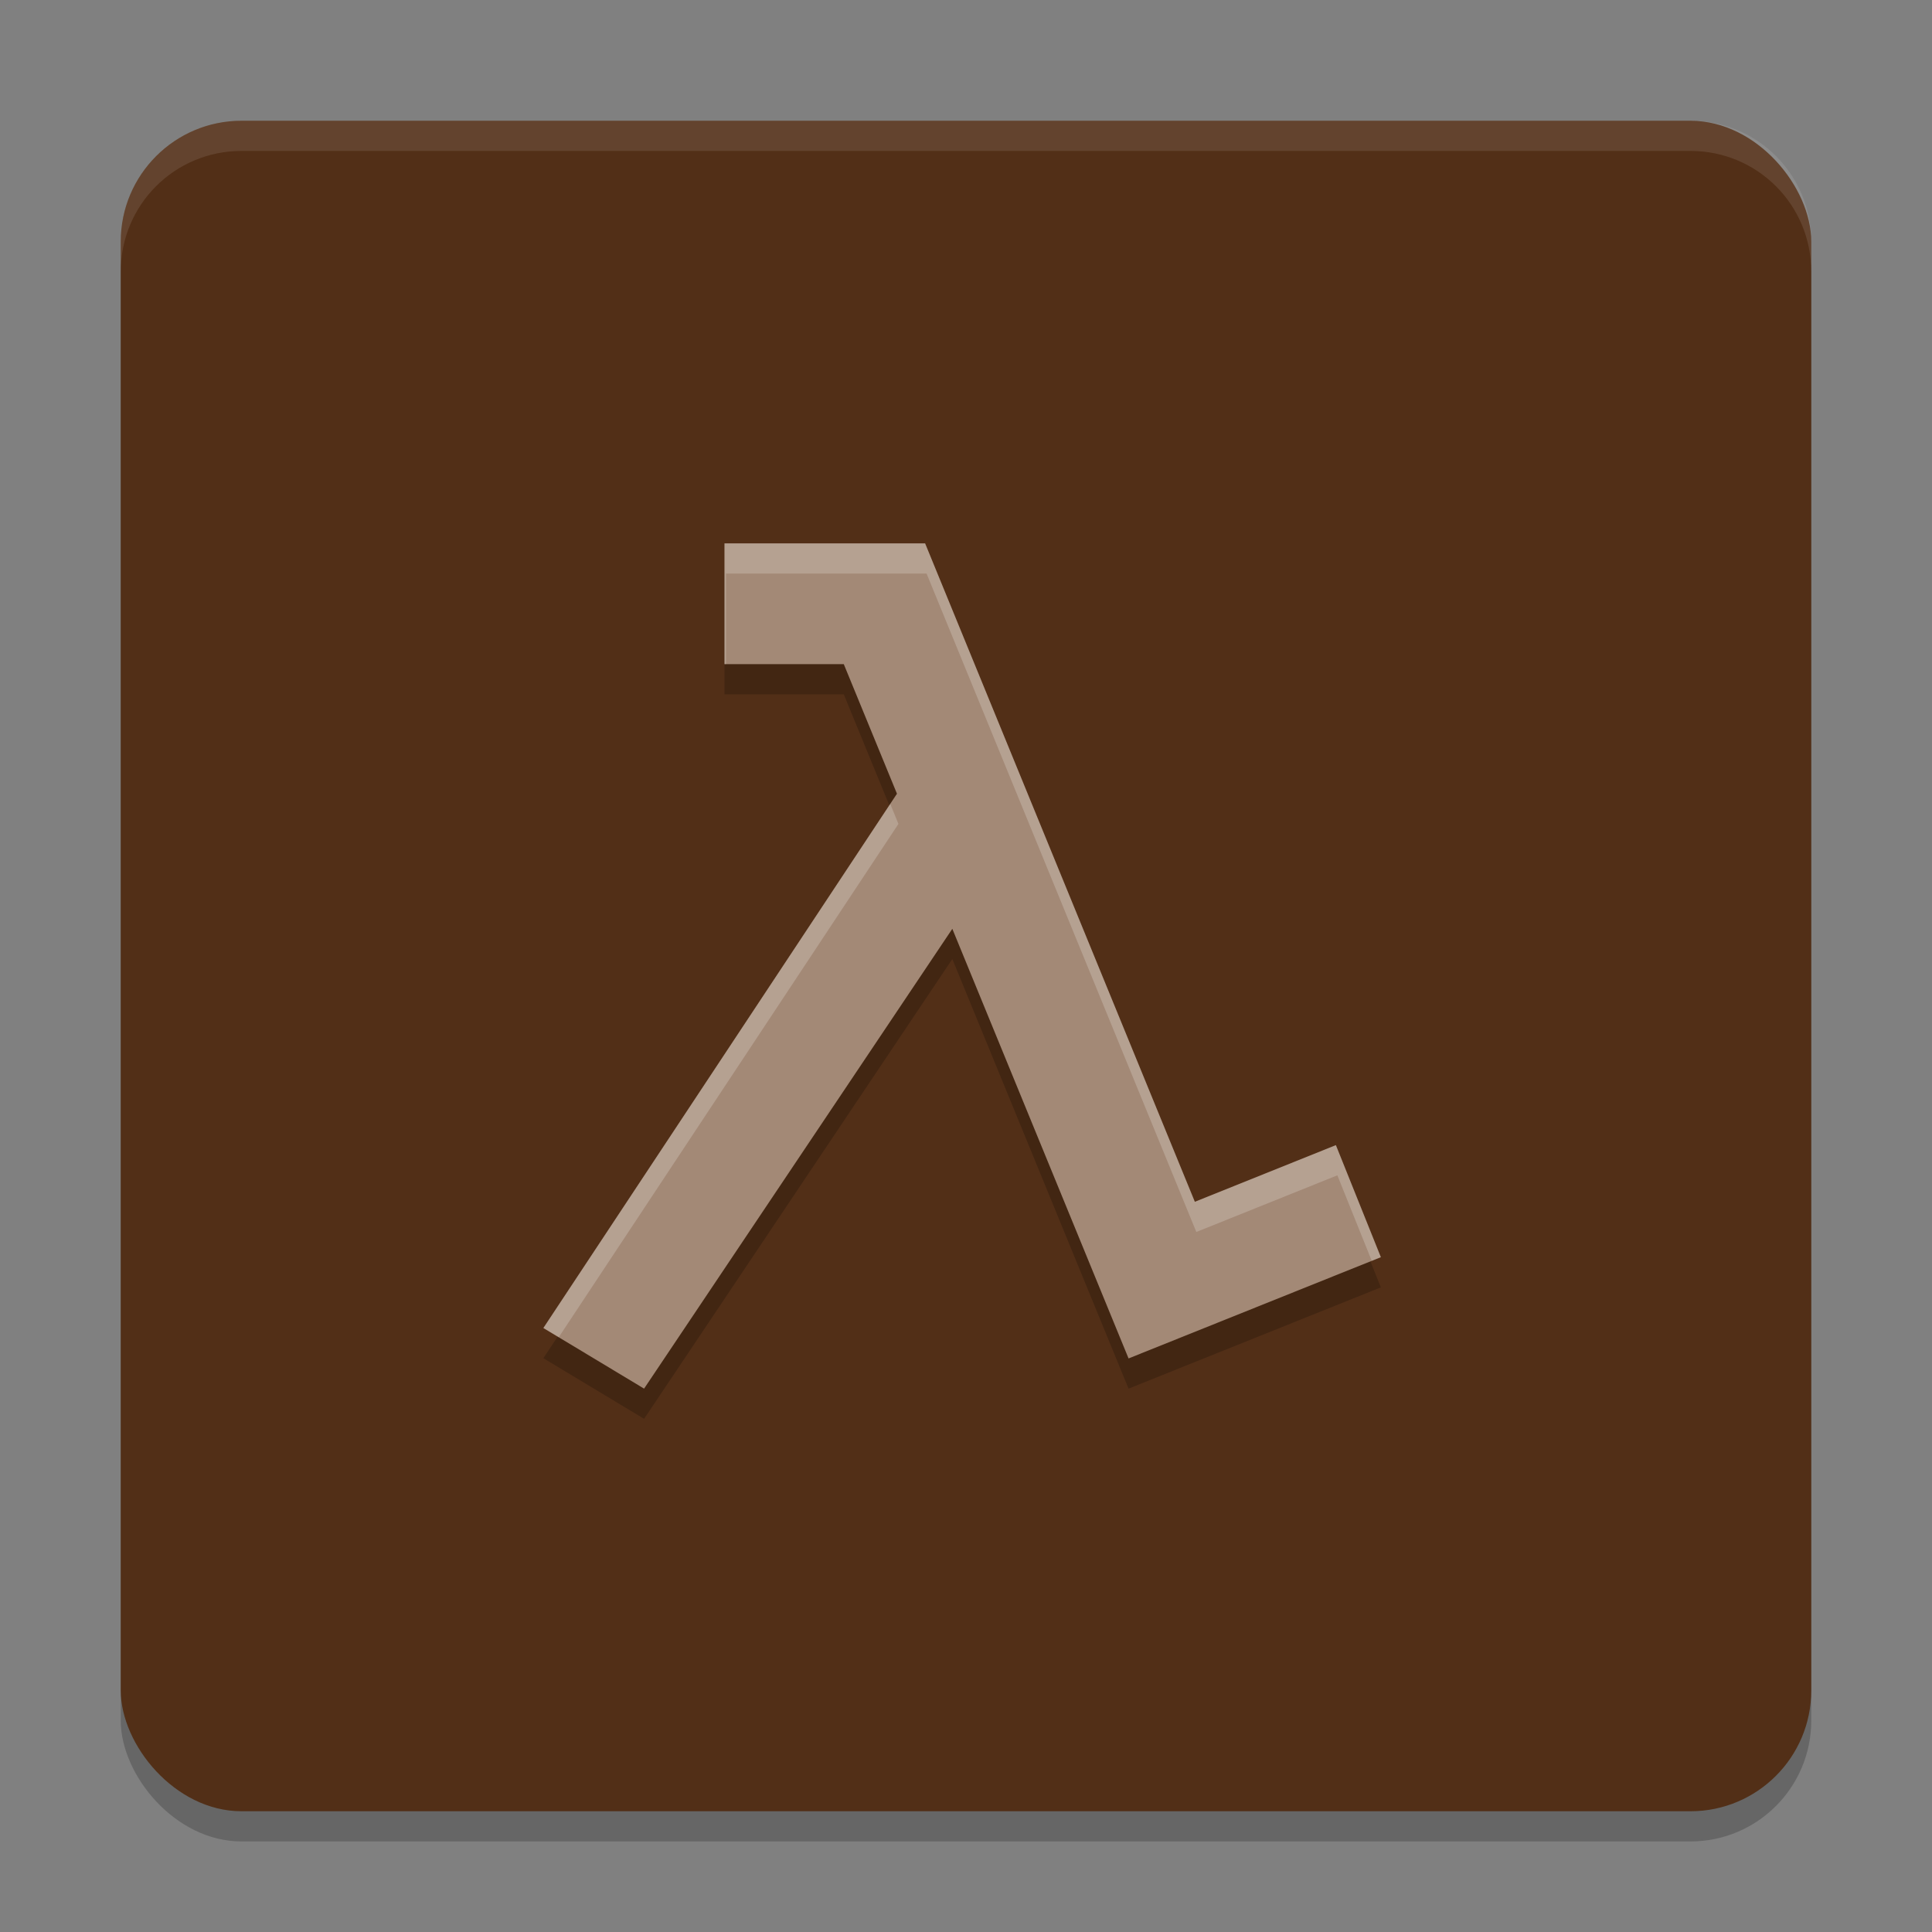
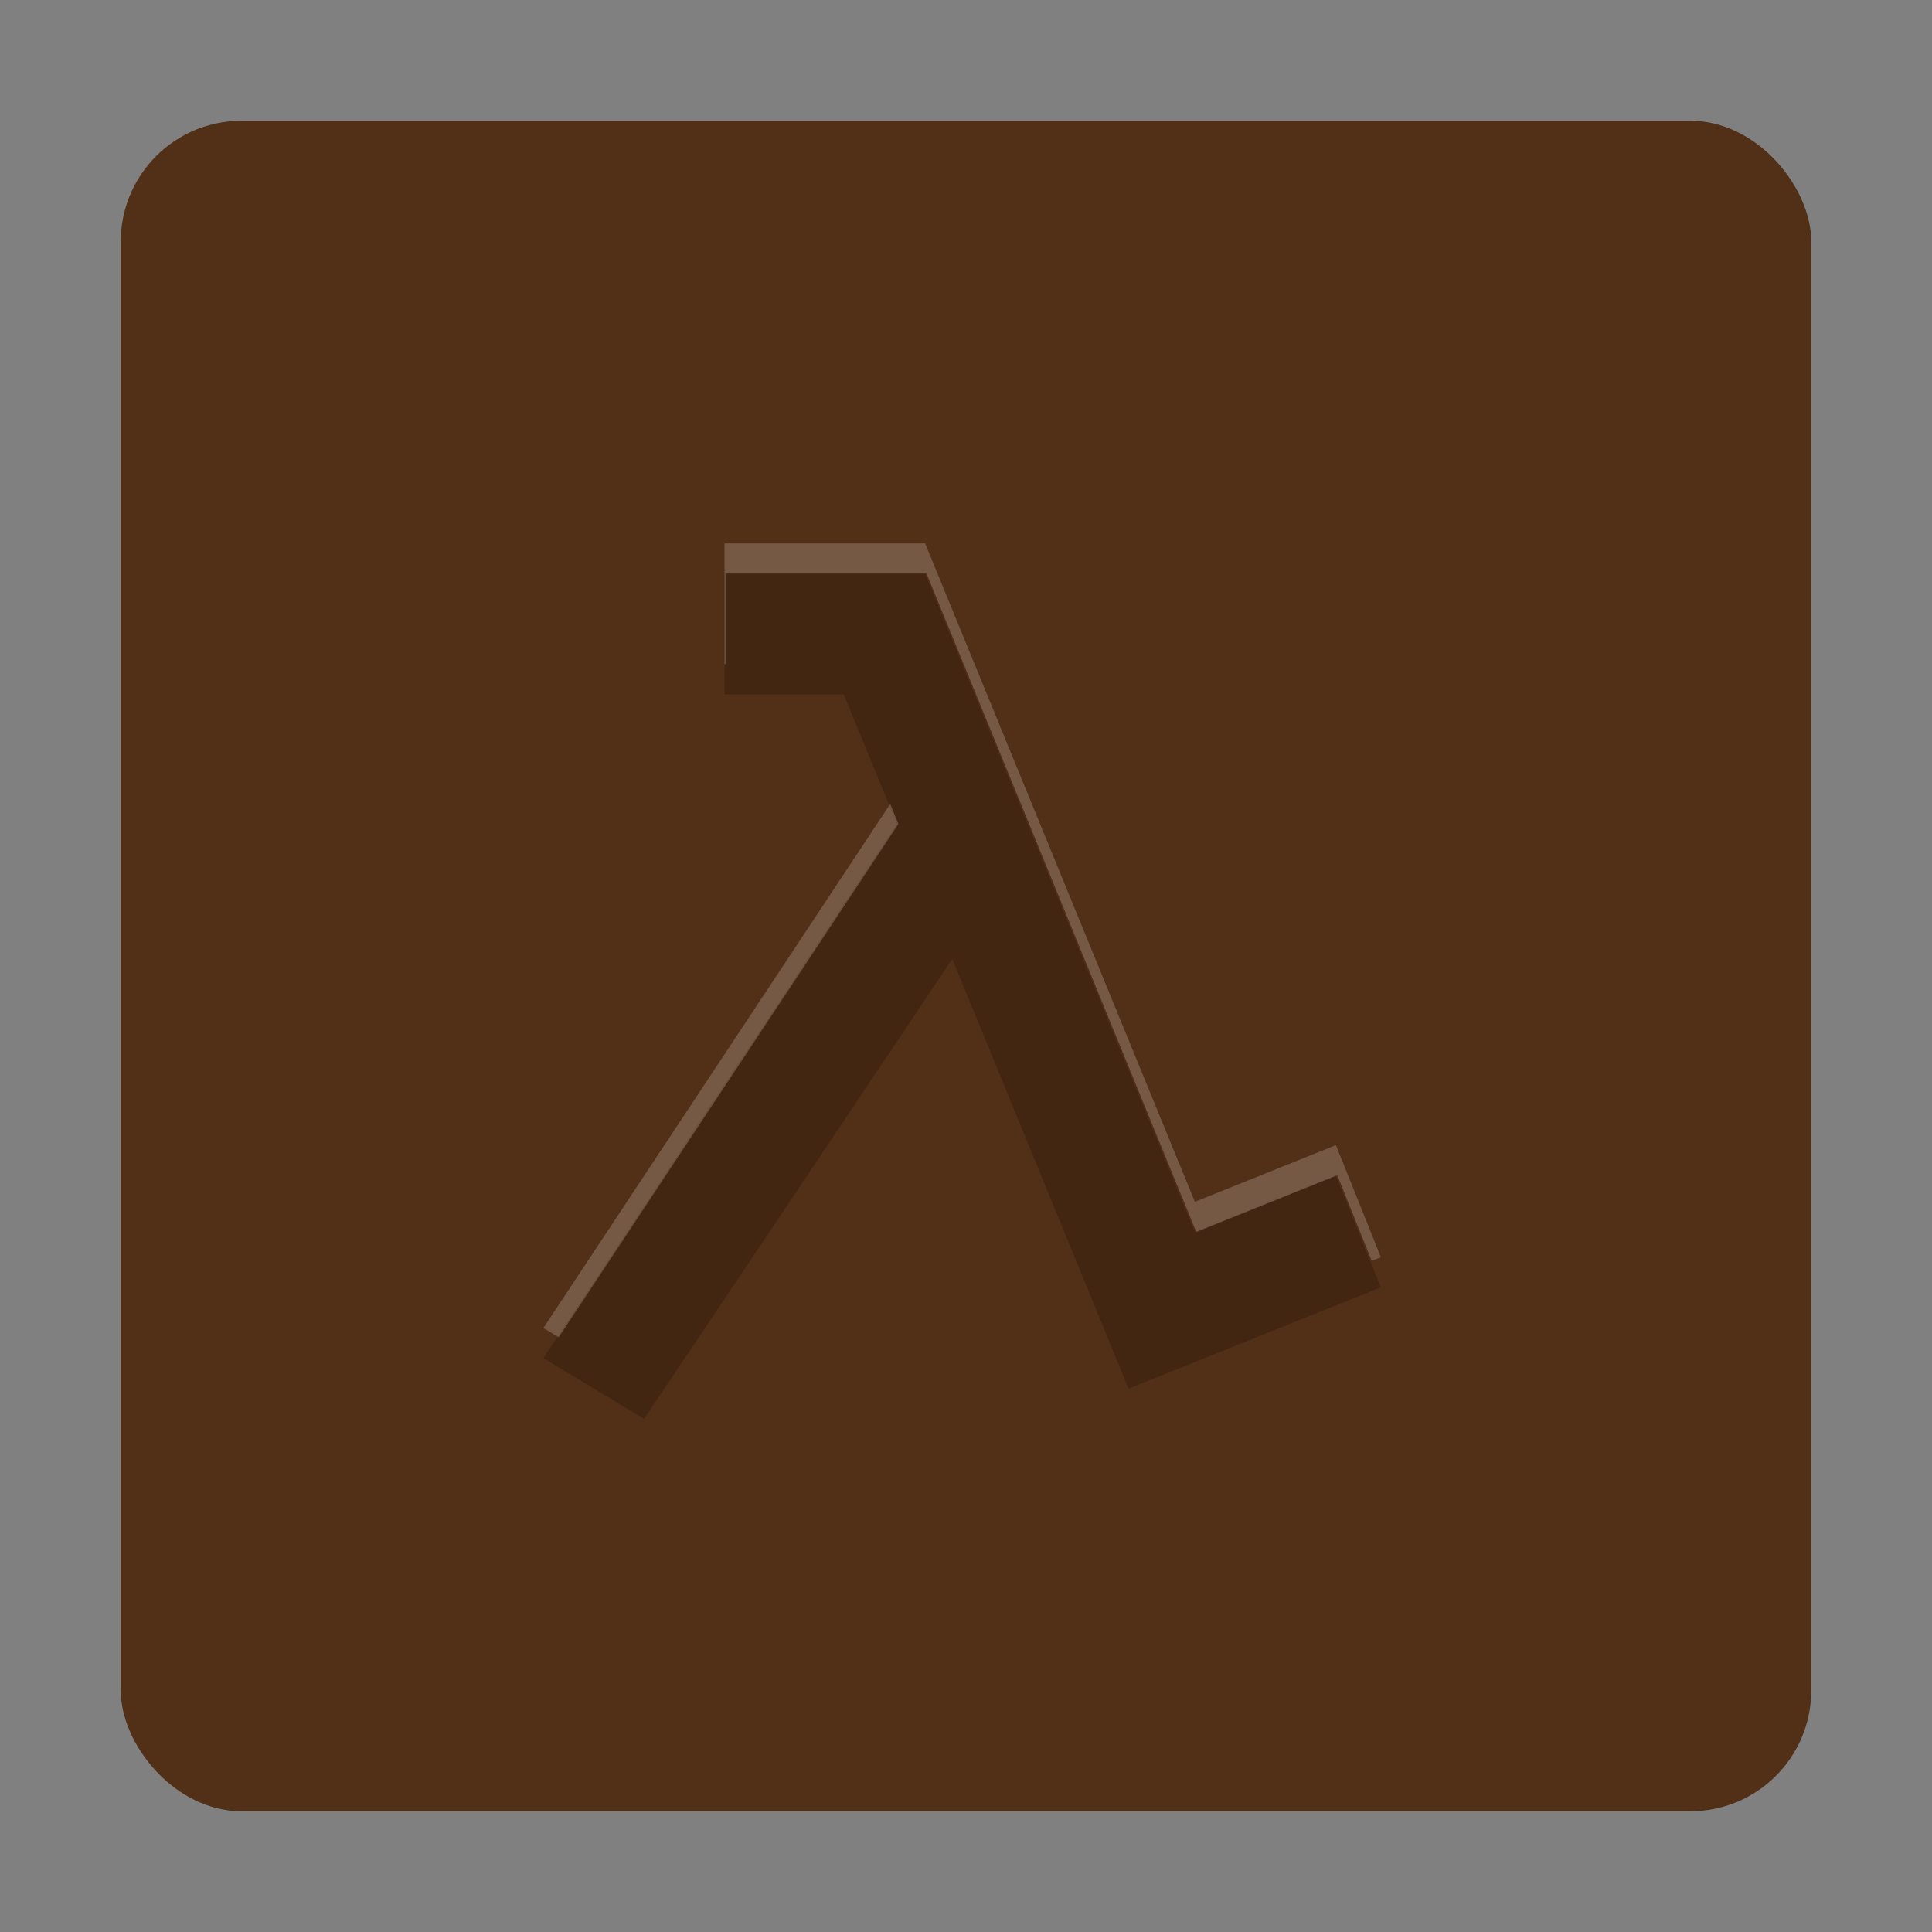
<svg xmlns="http://www.w3.org/2000/svg" width="64" height="64" version="1.1">
  <rect width="100%" height="100%" fill="#808080" stroke="none" />
-   <rect x="4" y="5" width="56" height="56" rx="4" ry="4" style="opacity:.2" />
  <rect x="4" y="4" width="56" height="56" rx="4" ry="4" style="fill:#522f17" />
  <path d="M 18,44.992 21.336,47 31.547,31.768 37.385,46 45.742,42.646 44.252,38.934 39.58,40.811 30.645,19 H 24 v 4 h 3.951 l 1.762,4.293 z" style="opacity:.2" />
-   <path d="M 18,43.992 21.336,46 31.547,30.768 37.385,45 45.742,41.646 44.252,37.934 39.58,39.811 30.645,18 H 24 v 4 h 3.951 l 1.762,4.293 z" style="fill:#a38976" />
-   <path d="m8 4c-2.216 0-4 1.784-4 4v1c0-2.216 1.784-4 4-4h48c2.216 0 4 1.784 4 4v-1c0-2.216-1.784-4-4-4h-48z" style="fill:#ffffff;opacity:.1" />
  <path d="m24 18v4h0.049v-3h6.645l8.936 21.811 4.672-1.877 1.139 2.834 0.303-0.121-1.49-3.713-4.672 1.877-8.936-21.811h-6.645zm5.49 8.631-11.49 17.361 0.508 0.307 11.254-17.006-0.271-0.662z" style="fill:#ffffff;opacity:.2" />
</svg>